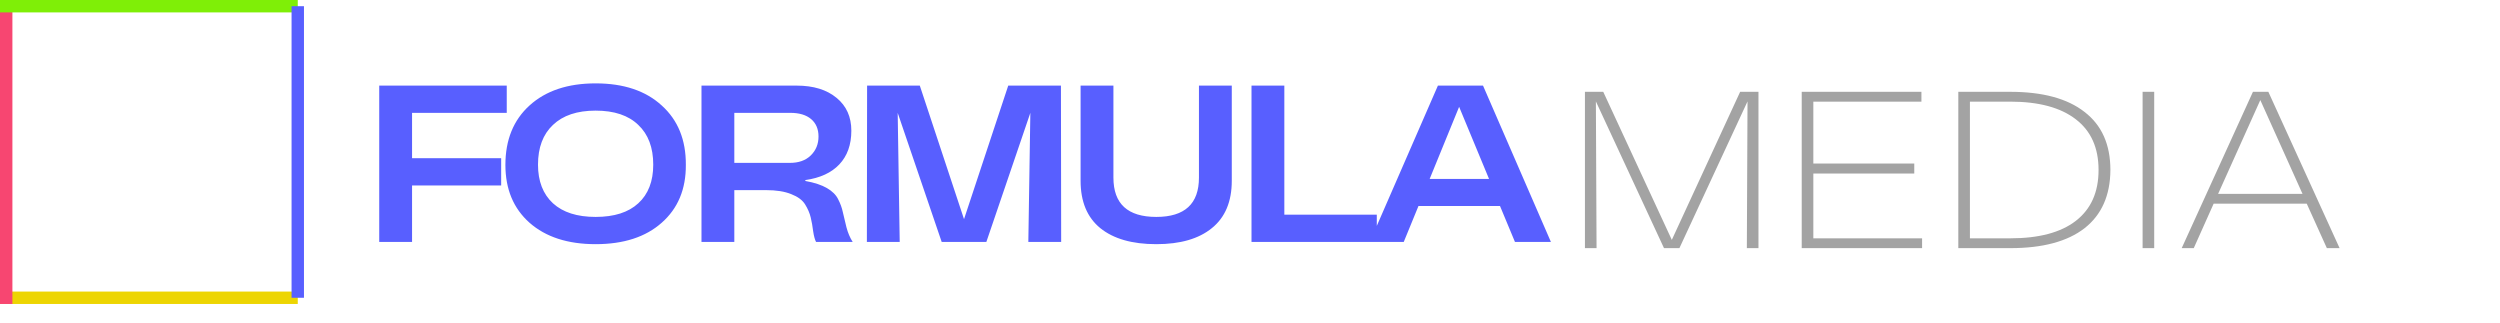
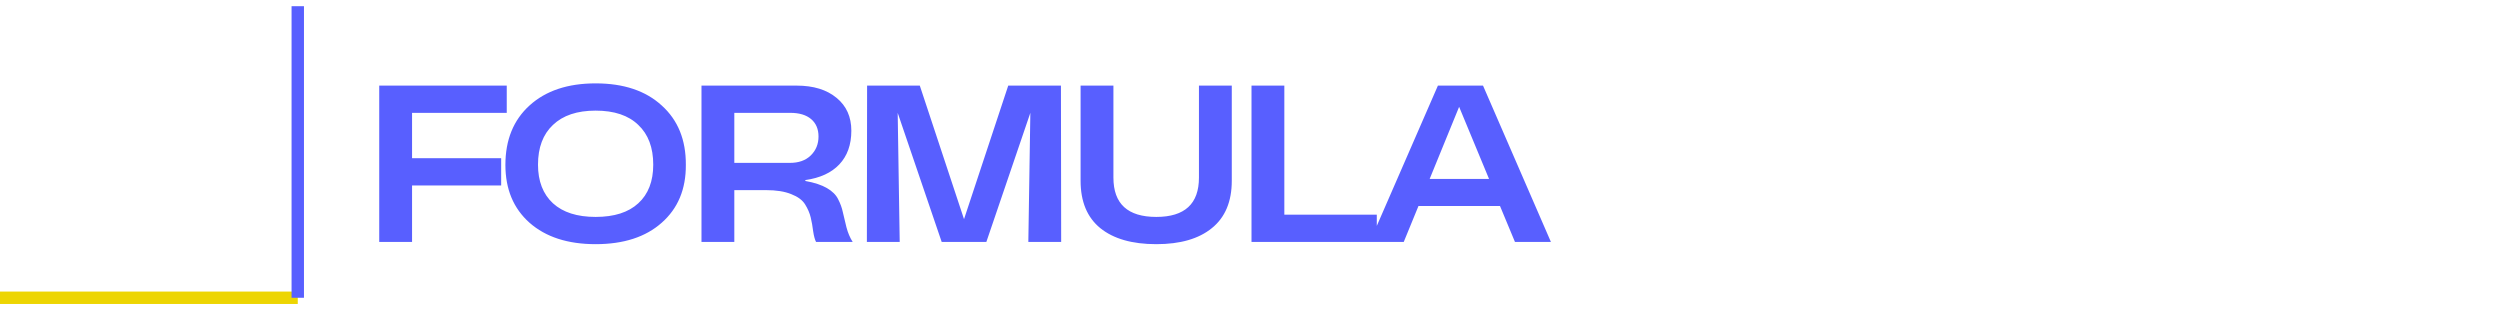
<svg xmlns="http://www.w3.org/2000/svg" width="403" height="52" viewBox="0 0 403 52" fill="none">
  <path d="M81.688 13.8V18.192H66.424V25.5H80.788V29.892H66.424V39H61.132V13.8H81.688ZM96.014 13.44C100.526 13.44 104.078 14.628 106.67 17.004C109.286 19.356 110.582 22.548 110.558 26.58C110.582 30.492 109.286 33.6 106.67 35.904C104.078 38.208 100.526 39.36 96.014 39.36C91.526 39.36 87.974 38.208 85.358 35.904C82.766 33.6 81.47 30.492 81.47 26.58C81.47 22.548 82.766 19.356 85.358 17.004C87.974 14.628 91.526 13.44 96.014 13.44ZM105.302 26.544C105.302 23.784 104.498 21.648 102.89 20.136C101.306 18.6 99.014 17.832 96.014 17.832C93.038 17.832 90.746 18.6 89.138 20.136C87.53 21.648 86.726 23.784 86.726 26.544C86.726 29.208 87.53 31.284 89.138 32.772C90.746 34.236 93.038 34.968 96.014 34.968C99.014 34.968 101.306 34.236 102.89 32.772C104.498 31.308 105.302 29.232 105.302 26.544ZM129.82 29.028V29.172C131.284 29.436 132.448 29.82 133.312 30.324C134.176 30.828 134.776 31.428 135.112 32.124C135.472 32.82 135.724 33.516 135.868 34.212C136.036 34.884 136.228 35.688 136.444 36.624C136.684 37.536 137.02 38.328 137.452 39H131.548C131.356 38.64 131.2 38.064 131.08 37.272C130.984 36.48 130.852 35.736 130.684 35.04C130.516 34.344 130.216 33.648 129.784 32.952C129.352 32.256 128.608 31.704 127.552 31.296C126.496 30.864 125.14 30.648 123.484 30.648H118.372V39H113.08V13.8H128.416C131.128 13.8 133.276 14.46 134.86 15.78C136.444 17.076 137.236 18.84 137.236 21.072C137.236 23.328 136.588 25.14 135.292 26.508C134.02 27.852 132.196 28.692 129.82 29.028ZM118.372 18.192V26.256H127.336C128.752 26.256 129.868 25.86 130.684 25.068C131.524 24.252 131.944 23.232 131.944 22.008C131.944 20.808 131.548 19.872 130.756 19.2C129.964 18.528 128.848 18.192 127.408 18.192H118.372ZM171.024 13.8L171.06 39H165.768L166.092 18.192L159 39H151.8L144.708 18.192L145.032 39H139.74L139.776 13.8H148.272L155.4 35.328L162.528 13.8H171.024ZM193.271 28.632V13.8H198.563V29.136C198.563 32.496 197.495 35.04 195.359 36.768C193.247 38.496 190.259 39.36 186.395 39.36C182.507 39.36 179.495 38.496 177.359 36.768C175.247 35.04 174.191 32.496 174.191 29.136V13.8H179.483V28.632C179.483 32.856 181.787 34.968 186.395 34.968C190.979 34.968 193.271 32.856 193.271 28.632ZM207.035 13.8V34.608H221.939V39H201.743V13.8H207.035ZM250.007 39H244.211L241.799 33.204H228.659L226.283 39H220.811L231.791 13.8H239.063L250.007 39ZM235.211 17.22L230.459 28.848H240.035L235.211 17.22Z" fill="#585FFF" />
-   <path d="M269.496 38.668L280.512 14.8H283.464V40H281.592L281.7 16.348L270.72 40H268.236L257.256 16.348L257.364 40H255.492V14.8H258.444L269.496 38.668ZM292.309 27.976V38.416H309.841V40H290.437V14.8H309.733V16.384H292.309V26.356H308.581V27.976H292.309ZM324.032 14.8C329.264 14.8 333.26 15.88 336.02 18.04C338.804 20.176 340.196 23.296 340.196 27.4C340.172 31.504 338.78 34.636 336.02 36.796C333.26 38.932 329.276 40 324.068 40H315.68V14.8H324.032ZM317.552 38.416H324.068C328.676 38.416 332.192 37.48 334.616 35.608C337.064 33.712 338.288 30.976 338.288 27.4C338.288 23.824 337.064 21.1 334.616 19.228C332.168 17.332 328.64 16.384 324.032 16.384H317.552V38.416ZM347.259 40H345.387V14.8H347.259V40ZM377.142 40H375.09L371.85 32.836H356.838L353.634 40H351.69L363.174 14.8H365.658L377.142 40ZM364.362 16.132L357.558 31.252H371.166L364.362 16.132Z" fill="#A3A3A3" />
  <line y1="48" x2="48" y2="48" stroke="#EDD502" stroke-width="2" />
-   <line x1="1" y1="1" x2="1" y2="49" stroke="#F74671" stroke-width="2" />
-   <line y1="1" x2="48" y2="1" stroke="#7FEF07" stroke-width="2" />
  <line x1="48" y1="1" x2="48" y2="48" stroke="#585FFF" stroke-width="2" />
</svg>